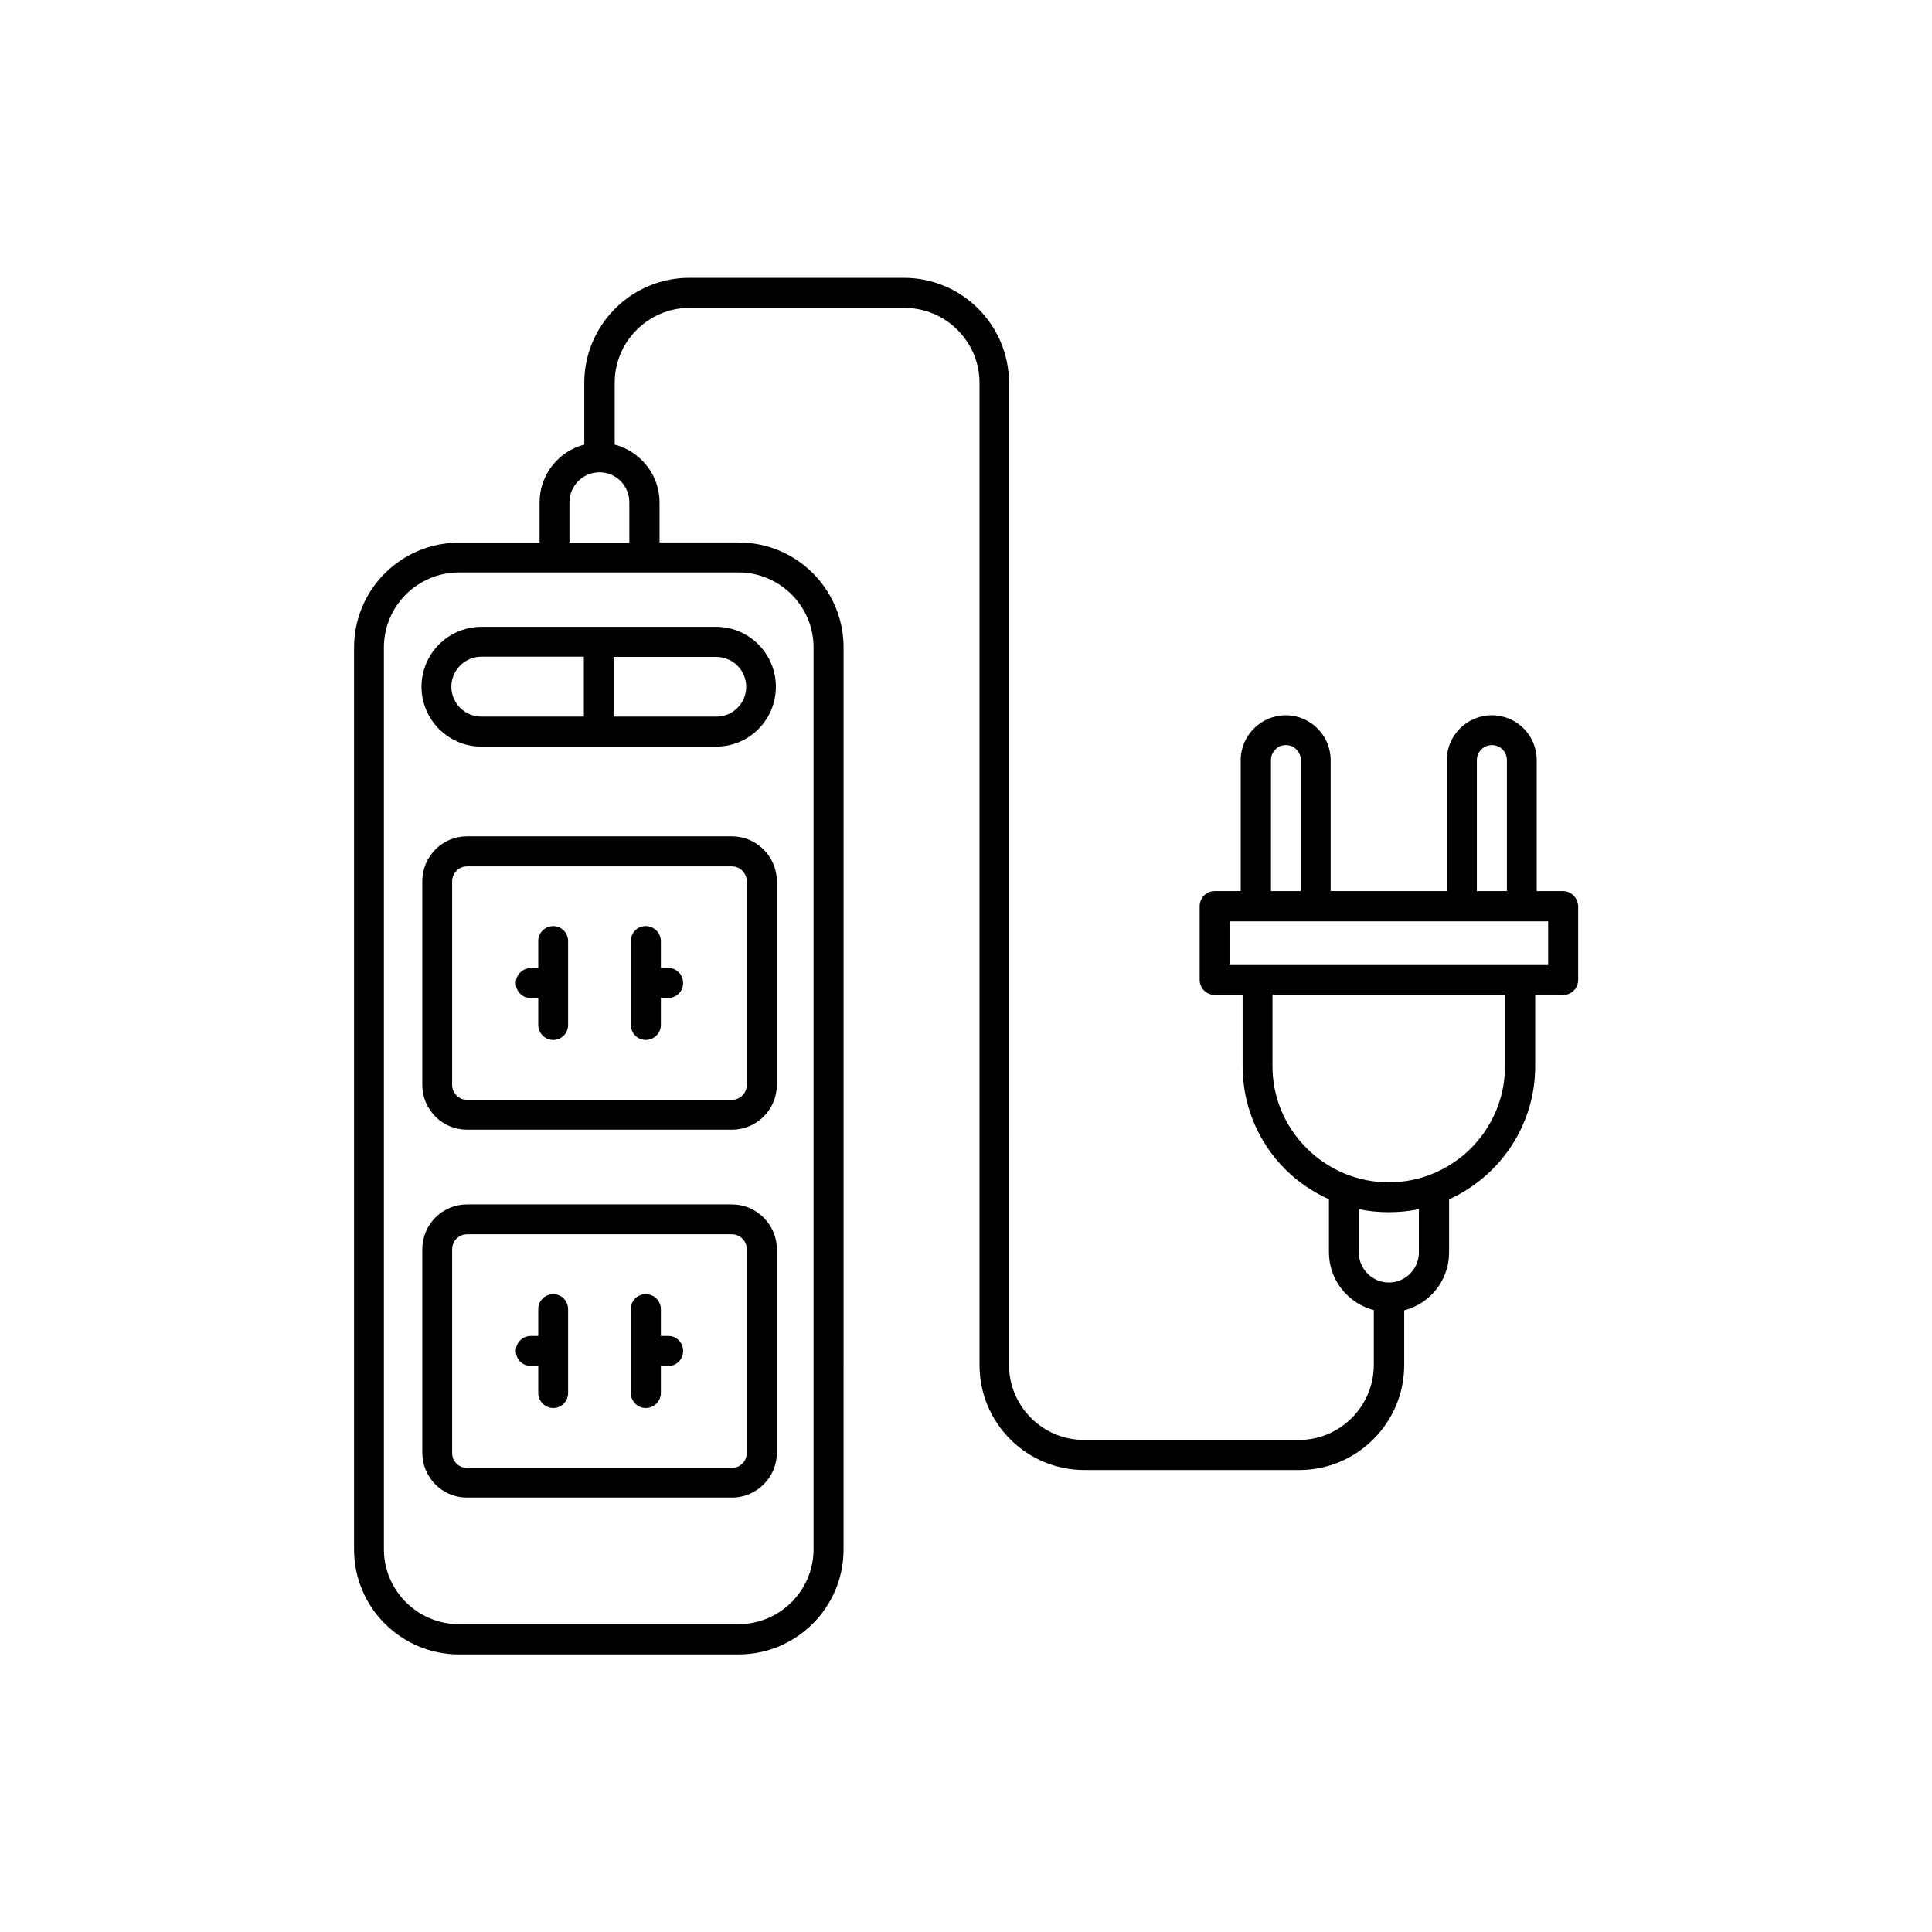
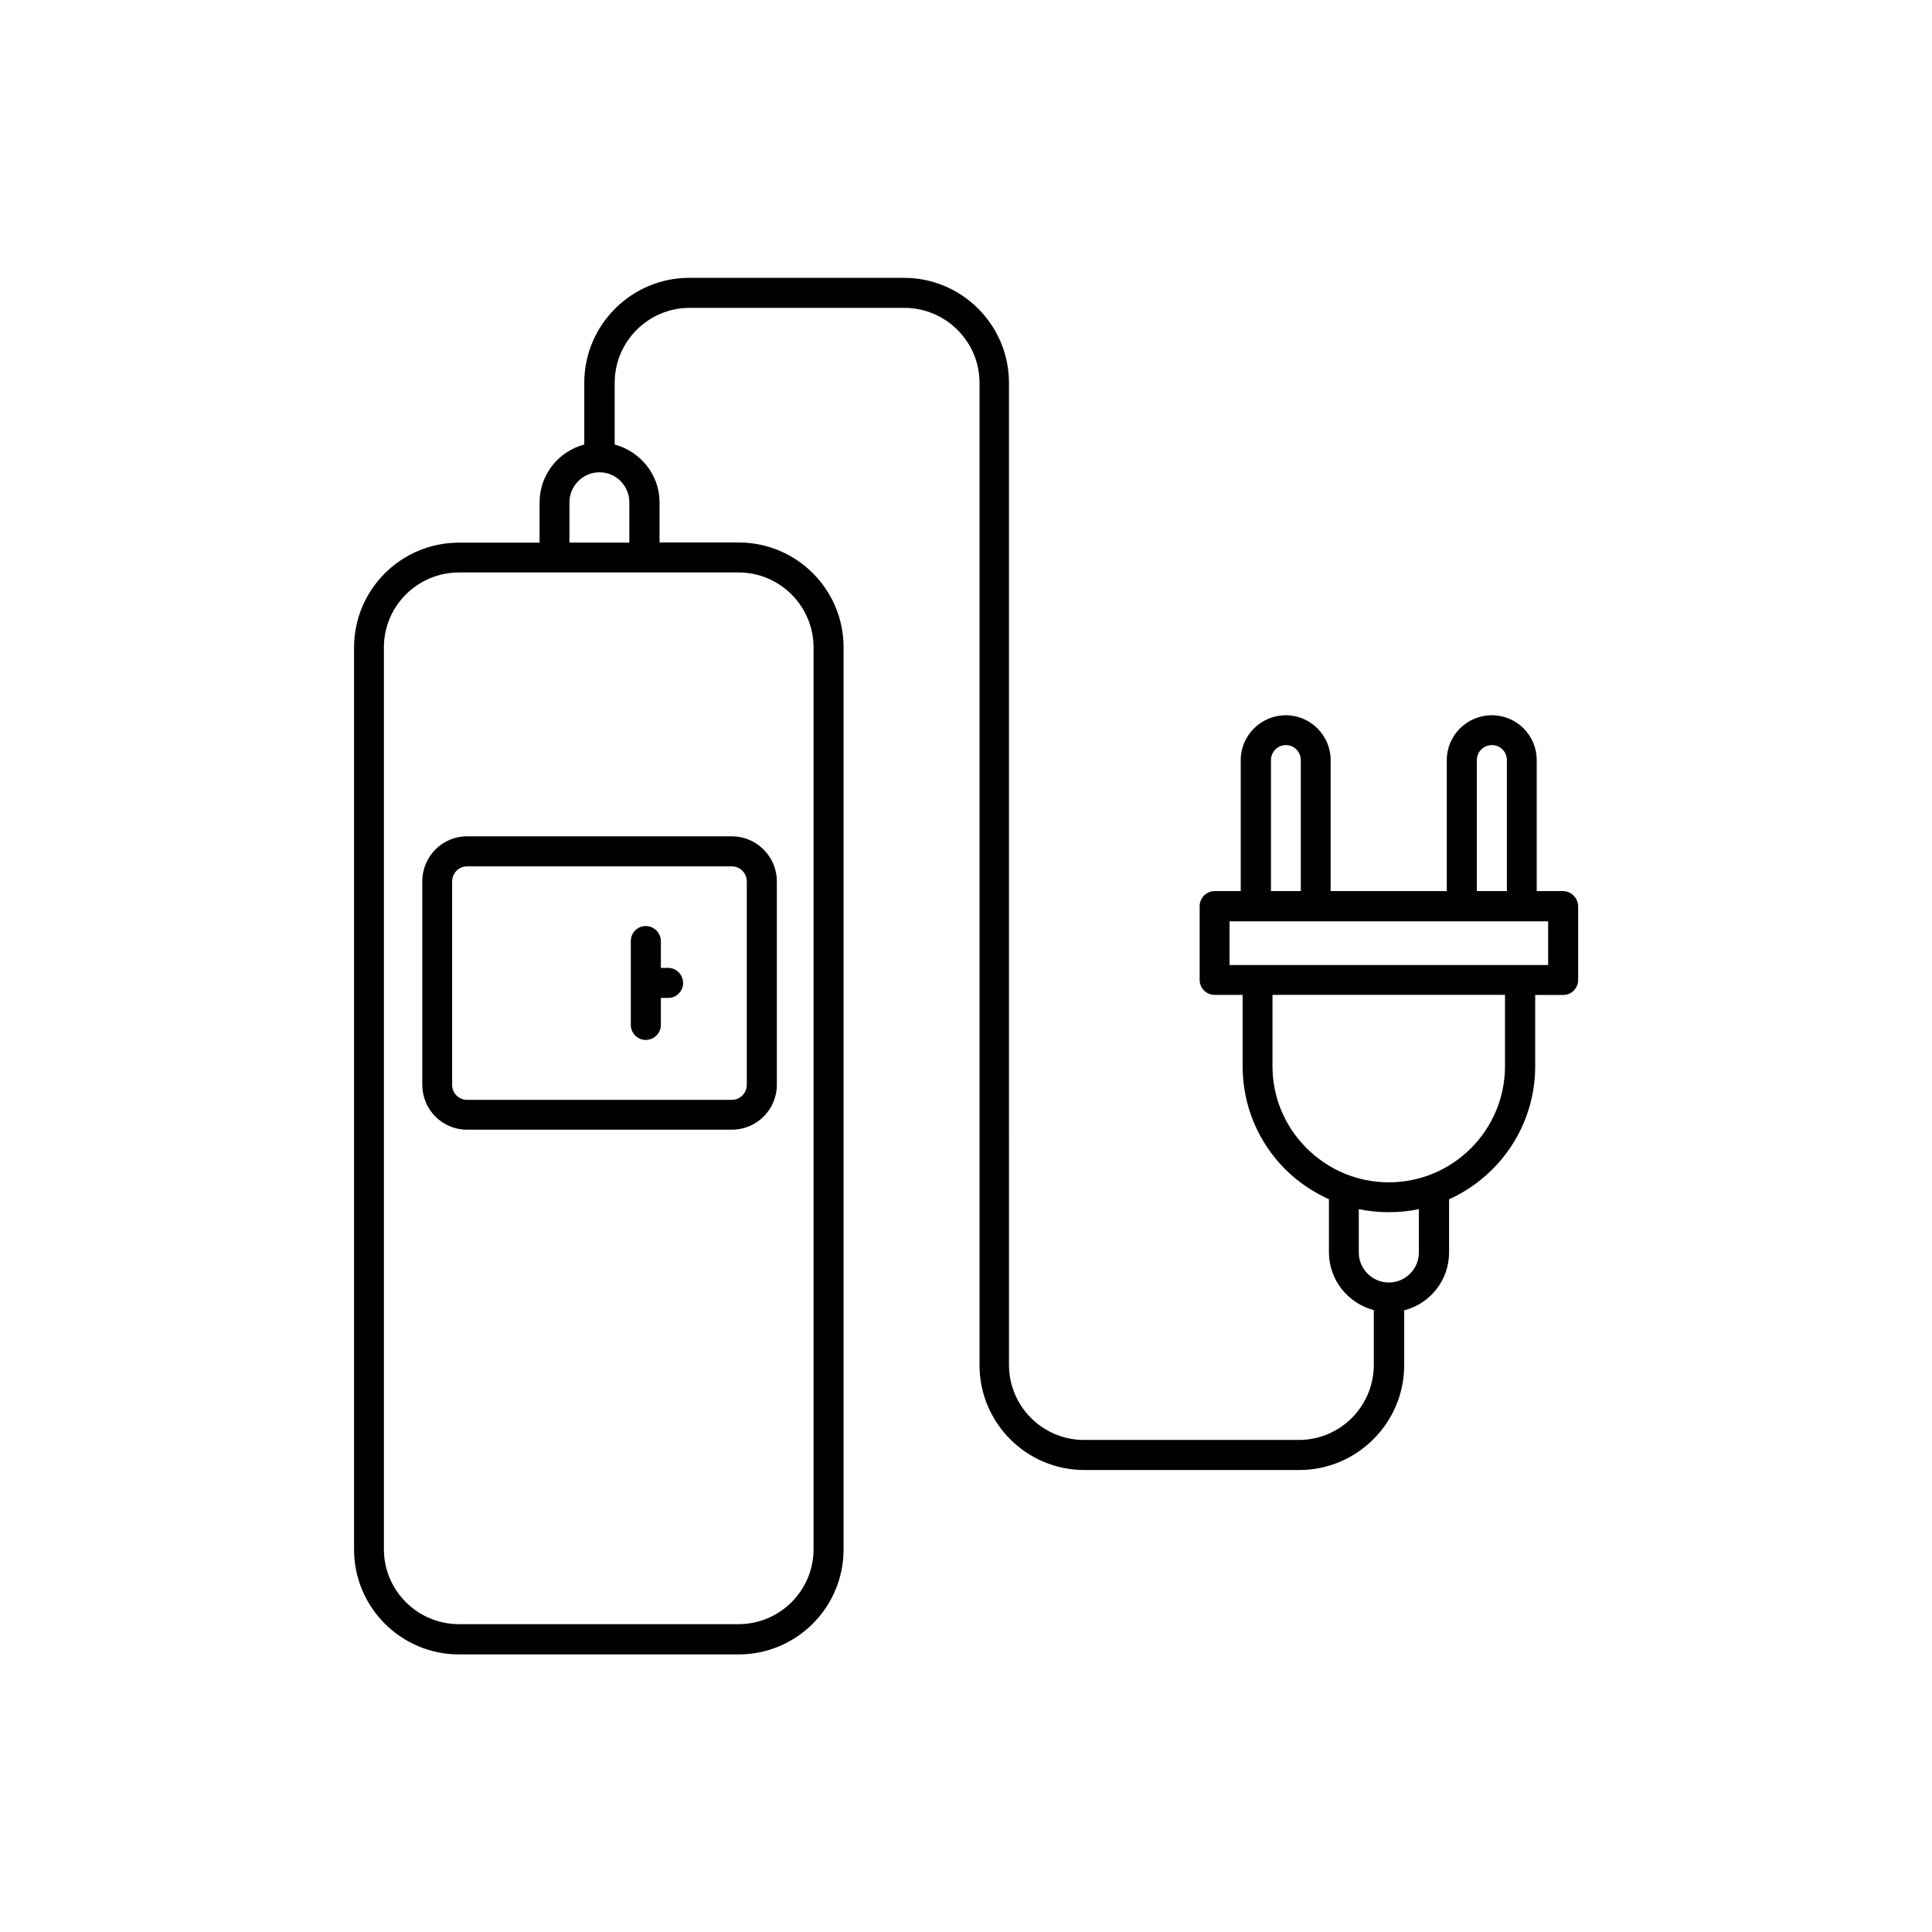
<svg xmlns="http://www.w3.org/2000/svg" fill="#000000" width="800px" height="800px" version="1.1" viewBox="144 144 512 512">
  <g>
    <path d="m558.25 380.15h-7.004v-34.711c0-6.551-5.289-11.891-11.891-11.891-6.598 0-11.941 5.34-11.941 11.891v34.711h-30.781v-34.711c0-6.551-5.34-11.891-11.891-11.891-6.547 0-11.938 5.34-11.938 11.891v34.711h-6.902c-2.215 0-3.981 1.812-3.981 3.981v19.547c0 2.168 1.762 3.981 3.981 3.981h7.406v18.895c0 10.328 4.031 20.051 11.336 27.355 3.375 3.375 7.356 5.996 11.539 7.91v14.055c0 7.356 5.09 13.551 11.891 15.316v14.508c0 10.984-8.918 19.902-19.852 19.902h-56.93c-10.984 0-19.902-8.918-19.902-19.902l-0.004-101.01v-159.25c0-15.316-12.496-27.809-27.809-27.809h-56.93c-15.316 0-27.809 12.496-27.809 27.809v16.375c-6.805 1.762-11.844 7.961-11.844 15.316v10.68h-21.359c-15.367 0-27.809 12.445-27.809 27.809v239.01c0 15.316 12.445 27.809 27.809 27.809h74.109c15.367 0 27.809-12.496 27.809-27.809l0.004-239.06c0-15.367-12.445-27.809-27.809-27.809h-20.961v-10.629c0-7.356-5.141-13.551-11.891-15.316v-16.375c0-10.934 8.918-19.852 19.852-19.852h56.93c10.934 0 19.902 8.918 19.902 19.852v260.32c0 15.367 12.445 27.809 27.809 27.809h56.93c15.316 0 27.809-12.496 27.809-27.809v-14.508c6.852-1.762 11.891-7.961 11.891-15.316v-14.105c13.453-6.098 22.824-19.598 22.824-35.266v-18.895h7.457c2.168 0 3.93-1.812 3.93-3.981v-19.496c-0.051-2.219-1.816-4.031-3.981-4.031zm-198.65-64.59v239.01c0 10.934-8.918 19.852-19.902 19.852h-74.059c-10.984 0-19.902-8.918-19.902-19.852v-239.01c0-10.934 8.918-19.852 19.902-19.852h74.109c10.934 0.004 19.852 8.922 19.852 19.852zm-48.82-38.438v10.68h-15.871v-10.68c0-4.383 3.578-7.961 7.961-7.961 4.383 0 7.91 3.574 7.91 7.961zm224.6 68.316c0-2.168 1.762-3.981 3.981-3.981 2.215 0 3.981 1.762 3.981 3.981v34.711h-7.961zm-54.562 0c0-2.168 1.762-3.981 3.93-3.981 2.215 0 3.981 1.762 3.981 3.981v34.711h-7.91zm39.199 130.48c0 4.383-3.578 7.961-7.961 7.961s-7.961-3.578-7.961-7.961v-11.484c2.57 0.551 5.238 0.805 7.961 0.805 2.719 0 5.34-0.254 7.961-0.805zm22.82-49.371c0 16.977-13.805 30.781-30.781 30.781-8.211 0-15.922-3.223-21.766-9.02-5.844-5.844-9.07-13.551-9.07-21.766v-18.891h61.617zm11.438-26.805h-84.438v-11.586h84.438z" />
-     <path d="m302.66 310.12h-31.086c-8.766 0-15.871 7.106-15.871 15.871s7.152 15.871 15.871 15.871h62.219c8.766 0 15.82-7.106 15.82-15.871s-7.106-15.871-15.82-15.871zm-39.047 15.871c0-4.383 3.578-7.961 7.961-7.961h27.156v15.871h-27.156c-4.383 0-7.961-3.527-7.961-7.91zm78.141 0c0 4.383-3.527 7.91-7.91 7.91h-27.203v-15.82h27.156c4.379 0 7.957 3.527 7.957 7.91z" />
    <path d="m337.98 365.64h-70.23c-6.551 0-11.84 5.34-11.84 11.941v53.906c0 6.551 5.289 11.891 11.84 11.891h70.23c6.551 0 11.891-5.34 11.891-11.891v-53.906c0-6.602-5.391-11.941-11.891-11.941zm3.93 65.848c0 2.168-1.762 3.981-3.93 3.981l-70.23-0.004c-2.168 0-3.93-1.762-3.93-3.981v-53.906c0-2.168 1.762-3.981 3.93-3.981h70.23c2.168 0 3.93 1.812 3.93 3.981z" />
-     <path d="m290.62 389.42c-2.215 0-3.981 1.762-3.981 3.981v7.152h-1.965c-2.215 0-3.981 1.812-3.981 3.981s1.762 3.981 3.981 3.981h1.965v7.106c0 2.168 1.762 3.981 3.981 3.981 2.168 0 3.93-1.762 3.93-3.981v-22.219c0-2.215-1.762-3.981-3.93-3.981z" />
    <path d="m321.1 400.5h-1.965v-7.106c0-2.168-1.812-3.981-4.031-3.981-2.168 0-3.93 1.762-3.93 3.981v22.219c0 2.168 1.762 3.981 3.93 3.981 2.215 0 4.031-1.762 4.031-3.981v-7.156h1.965c2.168 0 3.93-1.762 3.93-3.93 0-2.215-1.762-4.027-3.93-4.027z" />
-     <path d="m337.98 463.18h-70.23c-6.551 0-11.84 5.34-11.84 11.891v53.906c0 6.551 5.289 11.891 11.84 11.891h70.23c6.551 0 11.891-5.34 11.891-11.891v-53.906c0-6.551-5.391-11.891-11.891-11.891zm3.93 65.848c0 2.168-1.762 3.981-3.93 3.981h-70.23c-2.168 0-3.93-1.762-3.93-3.981v-53.957c0-2.168 1.762-3.981 3.93-3.981h70.23c2.168 0 3.93 1.812 3.93 3.981z" />
-     <path d="m290.62 486.96c-2.215 0-3.981 1.762-3.981 3.981v7.106l-1.965-0.004c-2.215 0-3.981 1.812-3.981 3.981s1.762 3.981 3.981 3.981h1.965v7.152c0 2.168 1.762 3.981 3.981 3.981 2.168 0 3.93-1.762 3.93-3.981v-22.215c0-2.219-1.762-3.981-3.93-3.981z" />
-     <path d="m321.1 498.04h-1.965v-7.102c0-2.215-1.812-3.981-4.031-3.981-2.168 0-3.93 1.762-3.93 3.981v22.219c0 2.168 1.762 3.981 3.93 3.981 2.215 0 4.031-1.762 4.031-3.981v-7.156h1.965c2.168 0 3.93-1.762 3.93-3.981 0-2.215-1.762-3.981-3.93-3.981z" />
  </g>
</svg>